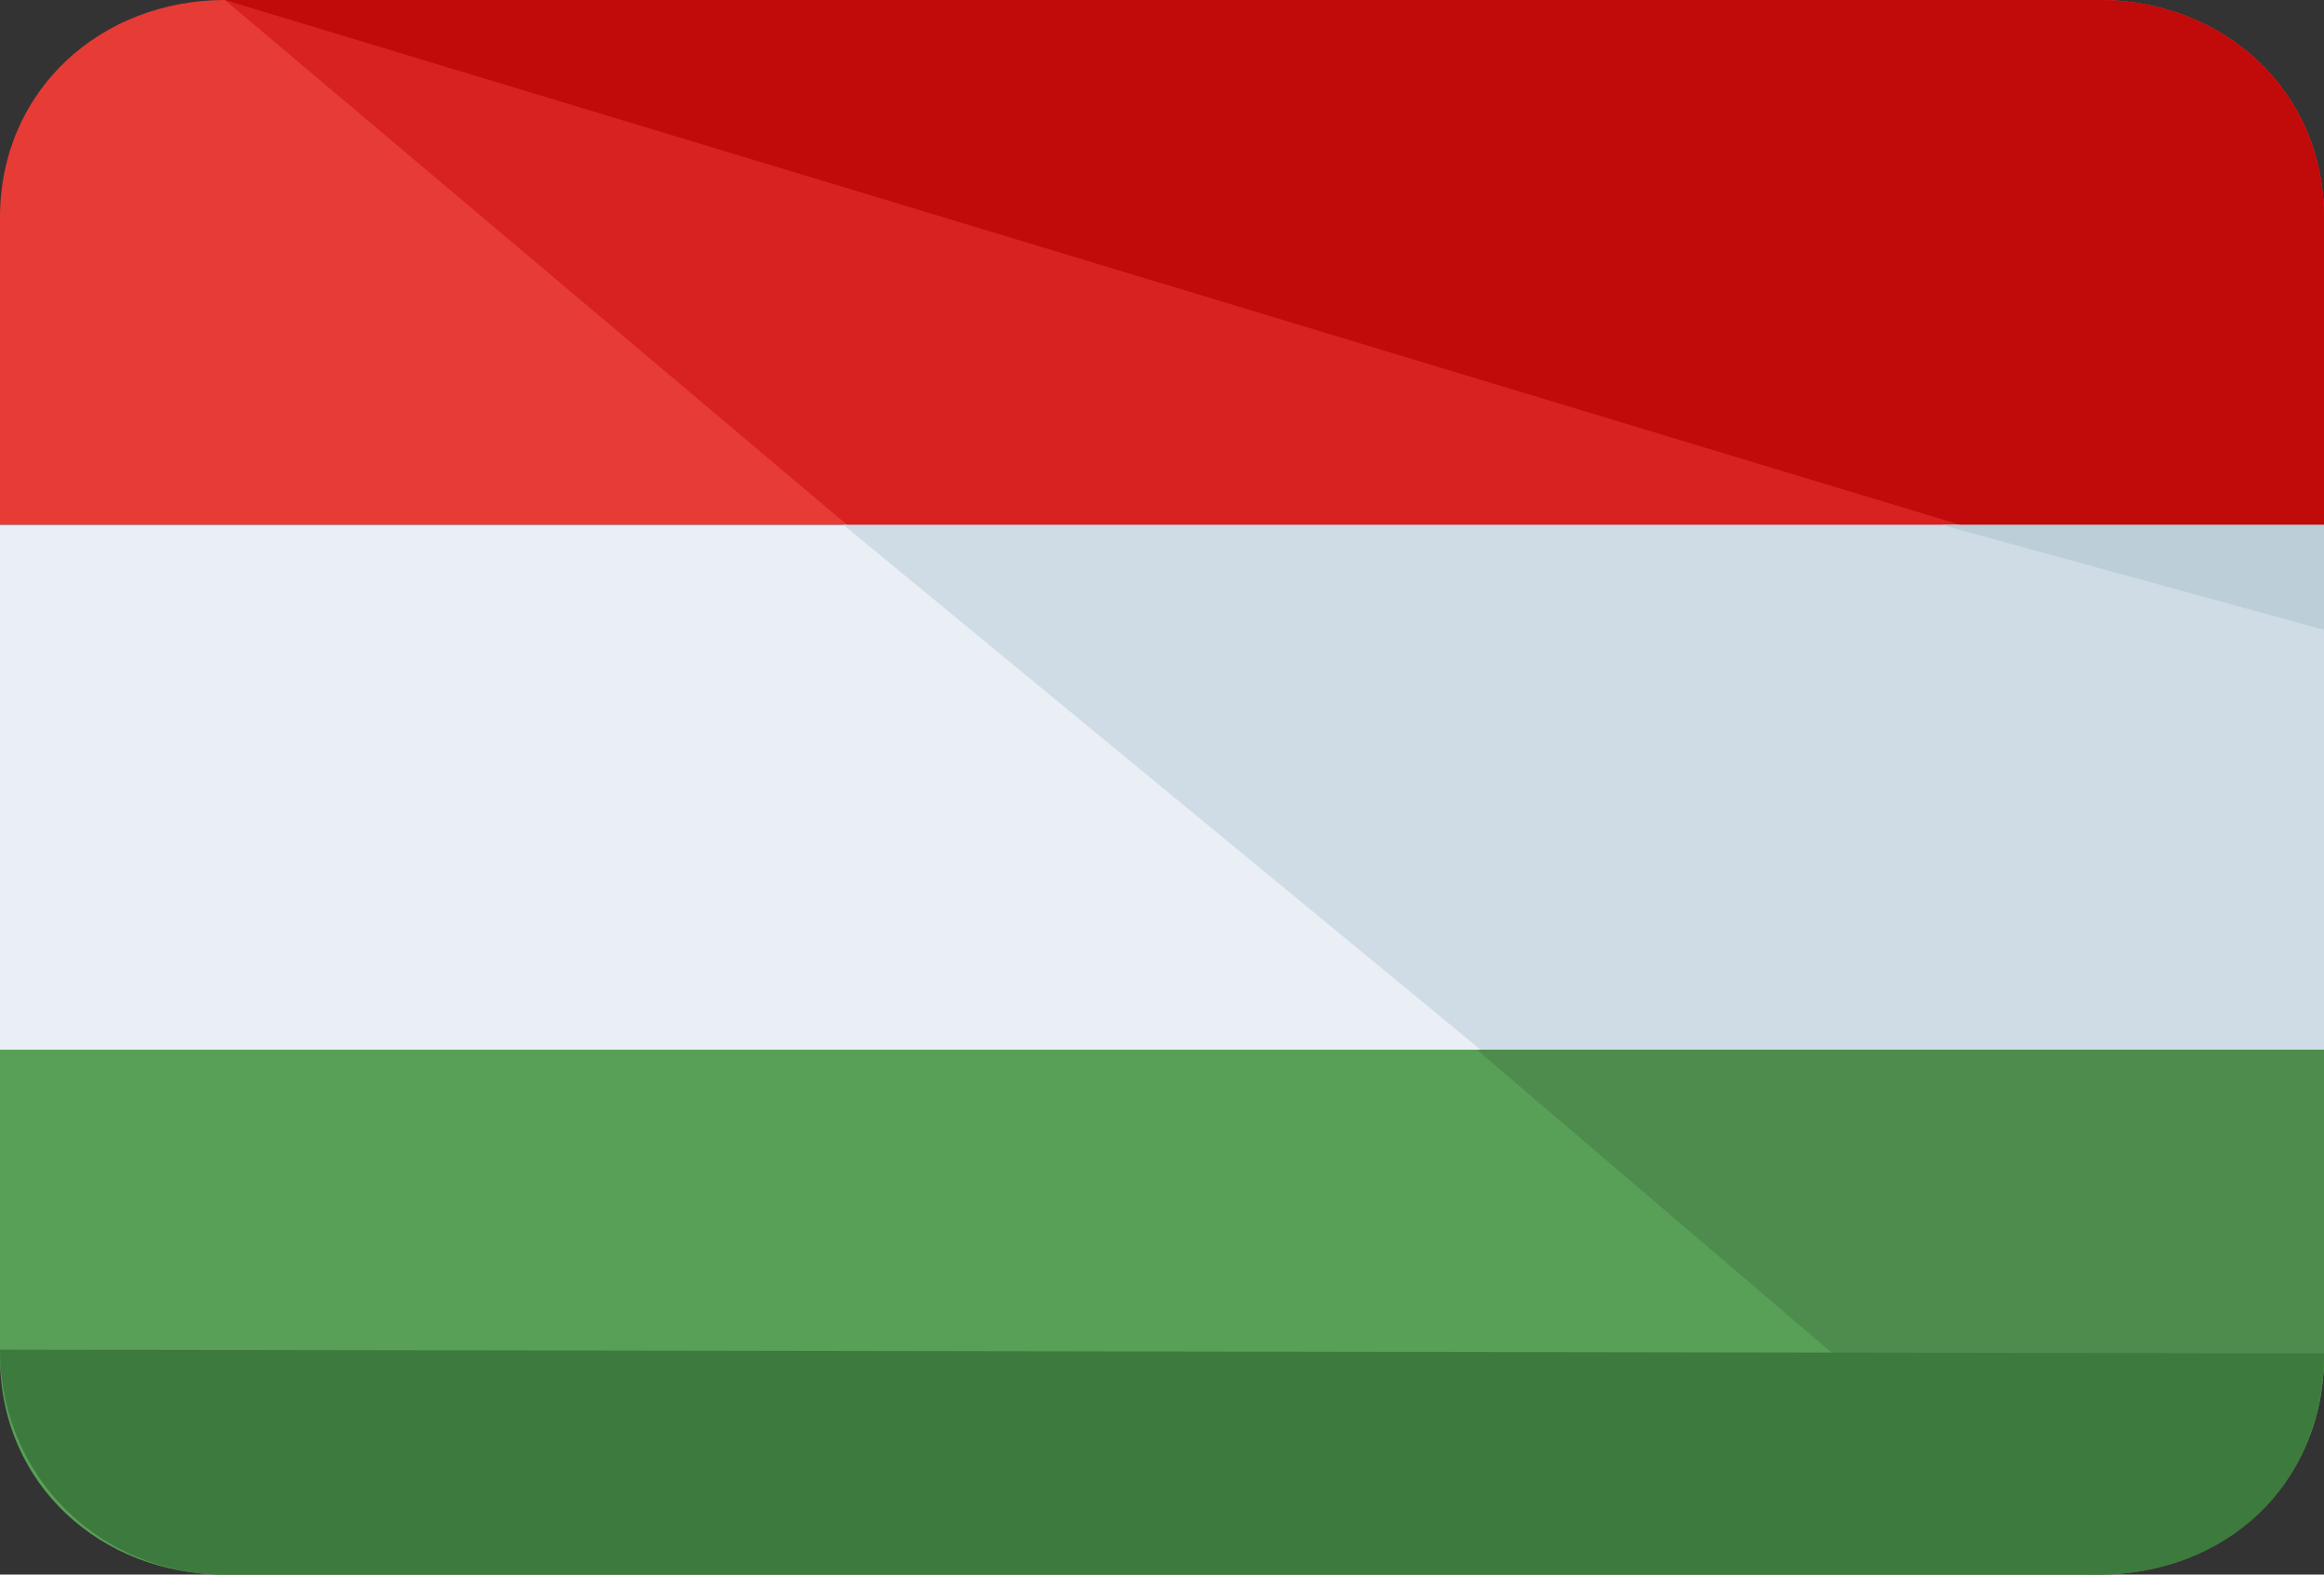
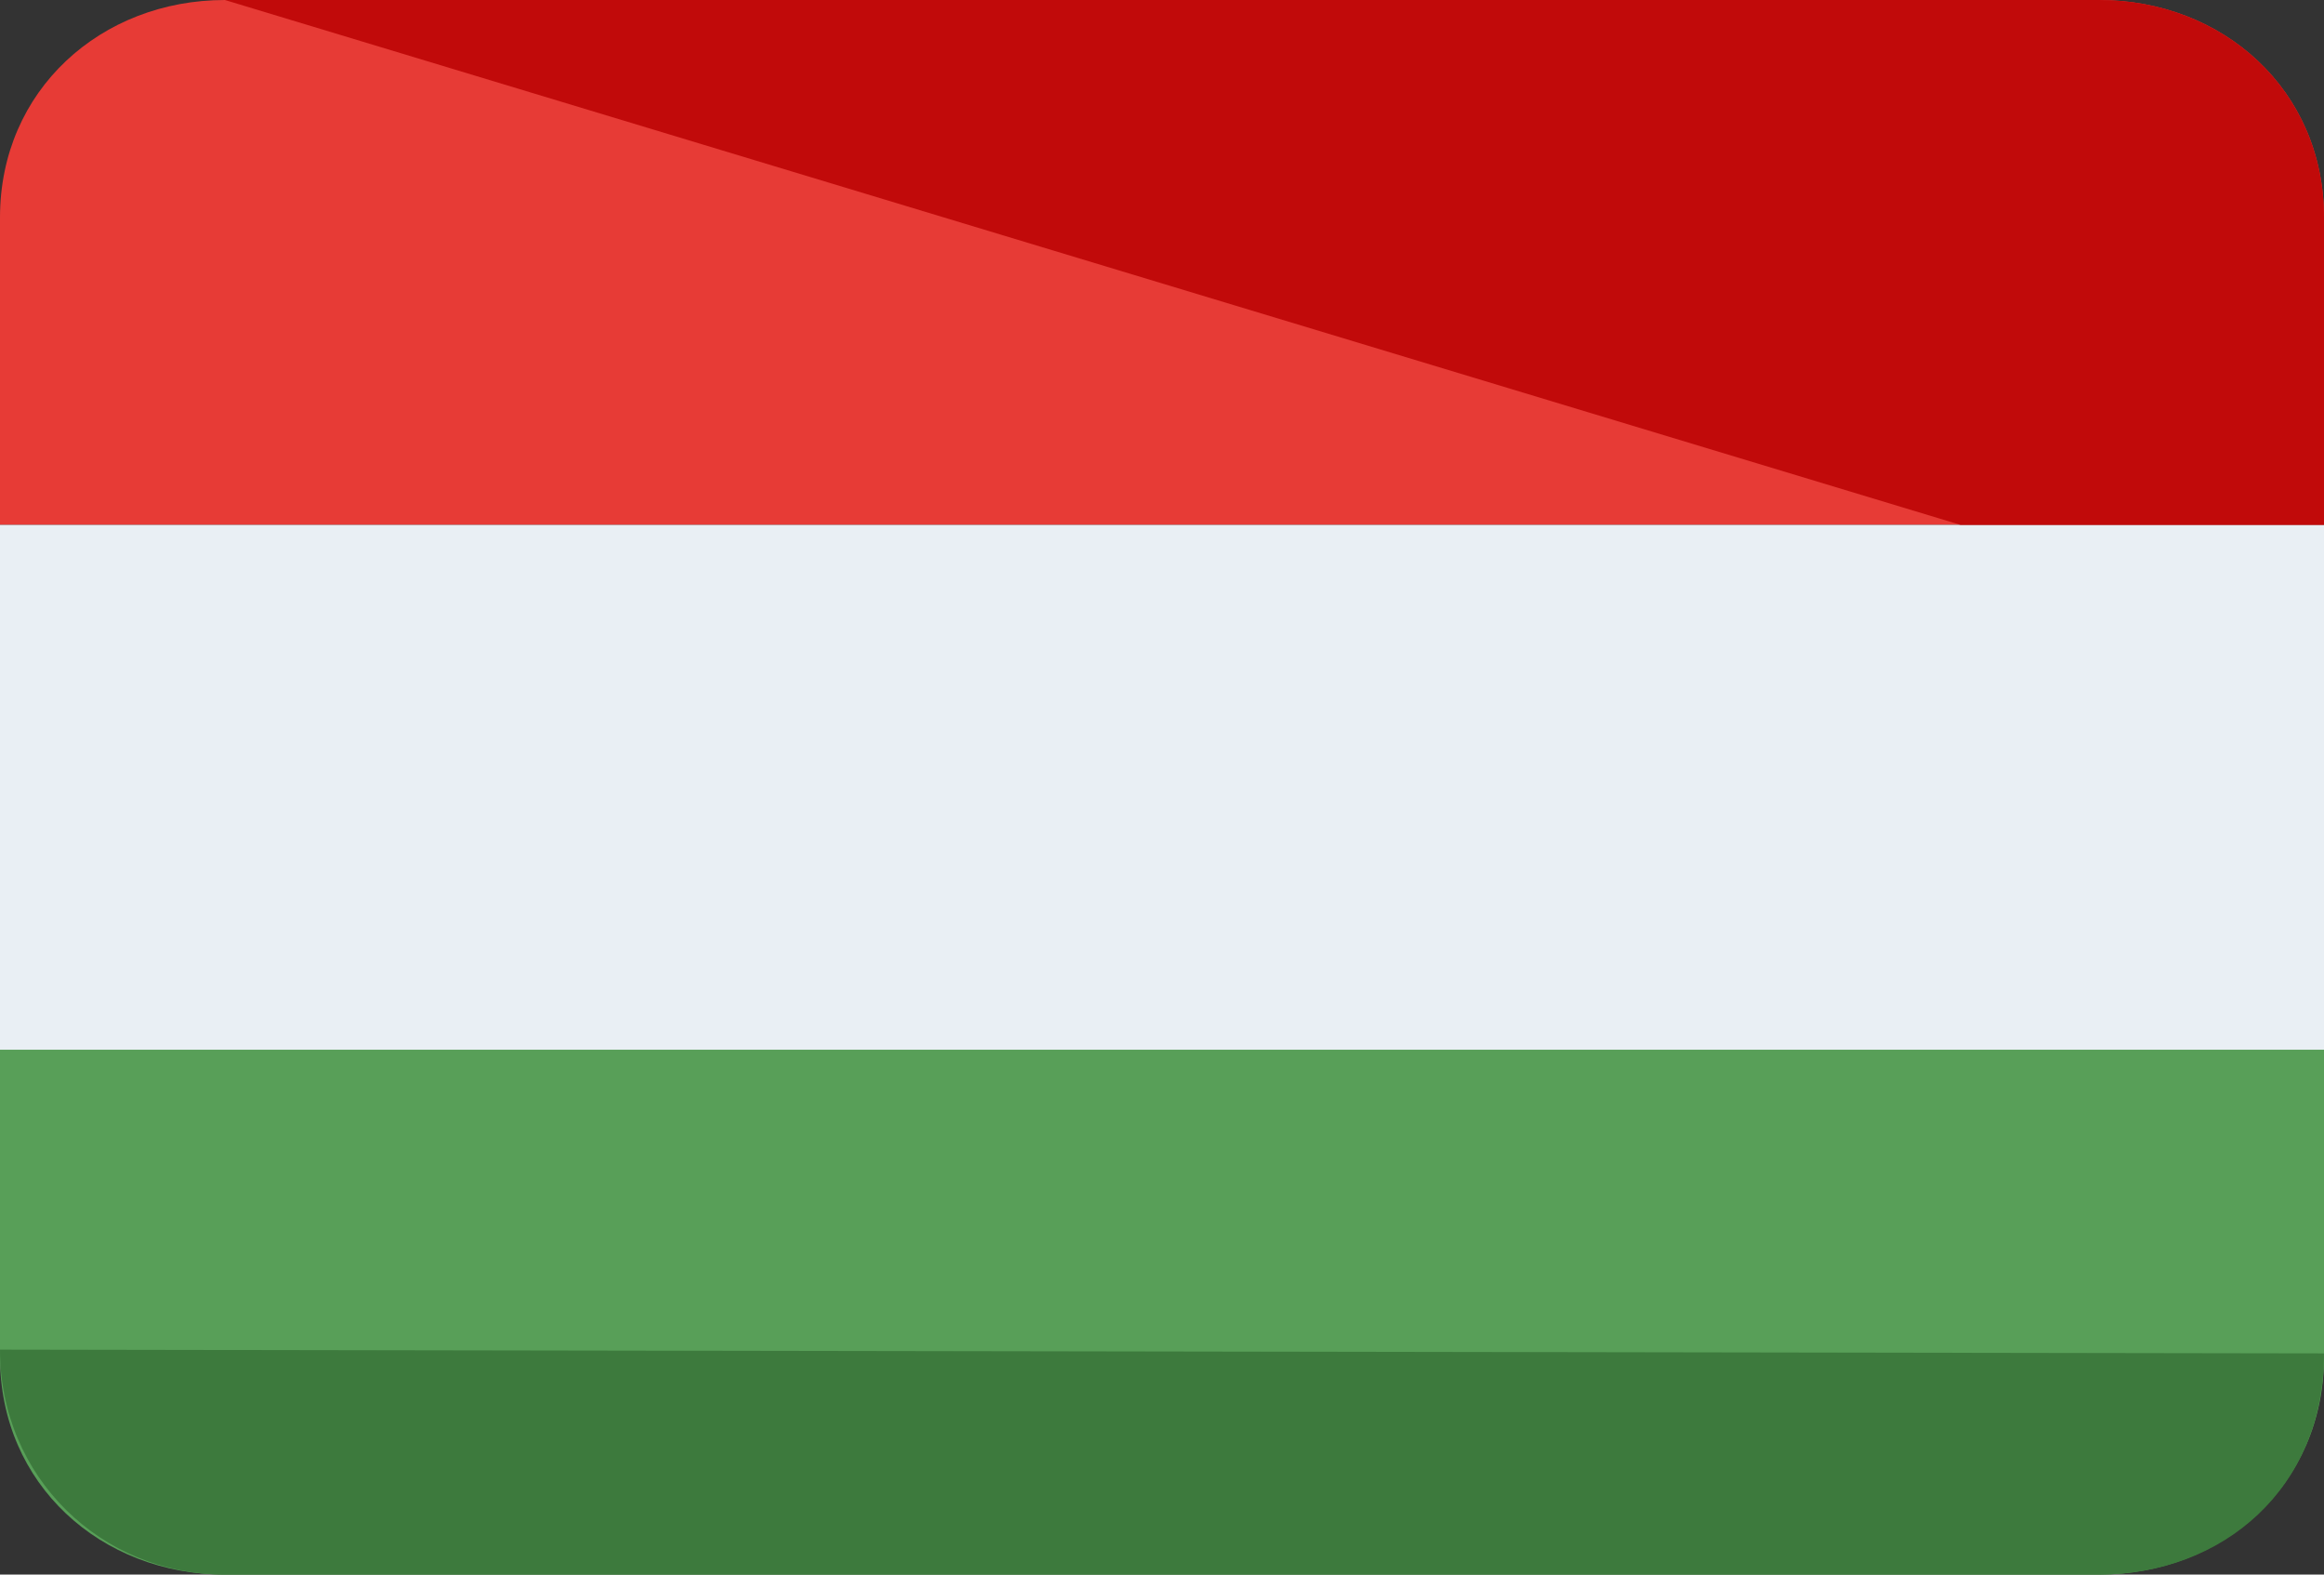
<svg xmlns="http://www.w3.org/2000/svg" version="1.1" id="Слой_1" x="0px" y="0px" viewBox="0 0 496 336" style="enable-background:new 0 0 496 336;" xml:space="preserve">
  <rect x="0" y="0" width="496" height="336" fill="#333333" stroke="none" />
  <style type="text/css">
	.st0{fill:#589F58;}
	.st1{fill:#E73B36;}
	.st2{fill:#E9EFF4;}
	.st3{fill:#4D8C4D;}
	.st4{fill:#D82121;}
	.st5{fill:#CFDCE5;}
	.st6{fill:#C10A0A;}
	.st7{fill:#BCCED8;}
	.st8{fill:#3D7A3D;}
</style>
  <g>
    <path class="st0" d="M0,224v65.6C0,316.8,21.6,336,48,336h400c26.4,0,48-19.2,48-46.4V224H0z" />
-     <path class="st1" d="M448,0H48C21.6,0,0,19.2,0,46.4V112h496V46.4C496,19.2,474.4,0,448,0z" />
+     <path class="st1" d="M448,0H48C21.6,0,0,19.2,0,46.4V112h496V46.4C496,19.2,474.4,0,448,0" />
    <rect y="112" class="st2" width="496" height="112" />
-     <path class="st3" d="M446.4,336c26.4,0,49.6-19.2,49.6-46.4V224H315.2L446.4,336z" />
-     <path class="st4" d="M448,0H48l132.8,112H496V46.4C496,19.2,474.4,0,448,0z" />
-     <polygon class="st5" points="316,224 496,224 496,112 180,112  " />
    <path class="st6" d="M448,0H48l370.4,112H496V46.4C496,19.2,474.4,0,448,0z" />
-     <polygon class="st7" points="496,134.4 496,112 414.4,112  " />
    <path class="st8" d="M496,288.8c0,28.8-21.6,47.2-48,47.2H48c-26.4,0-48-20.8-48-48" />
  </g>
</svg>